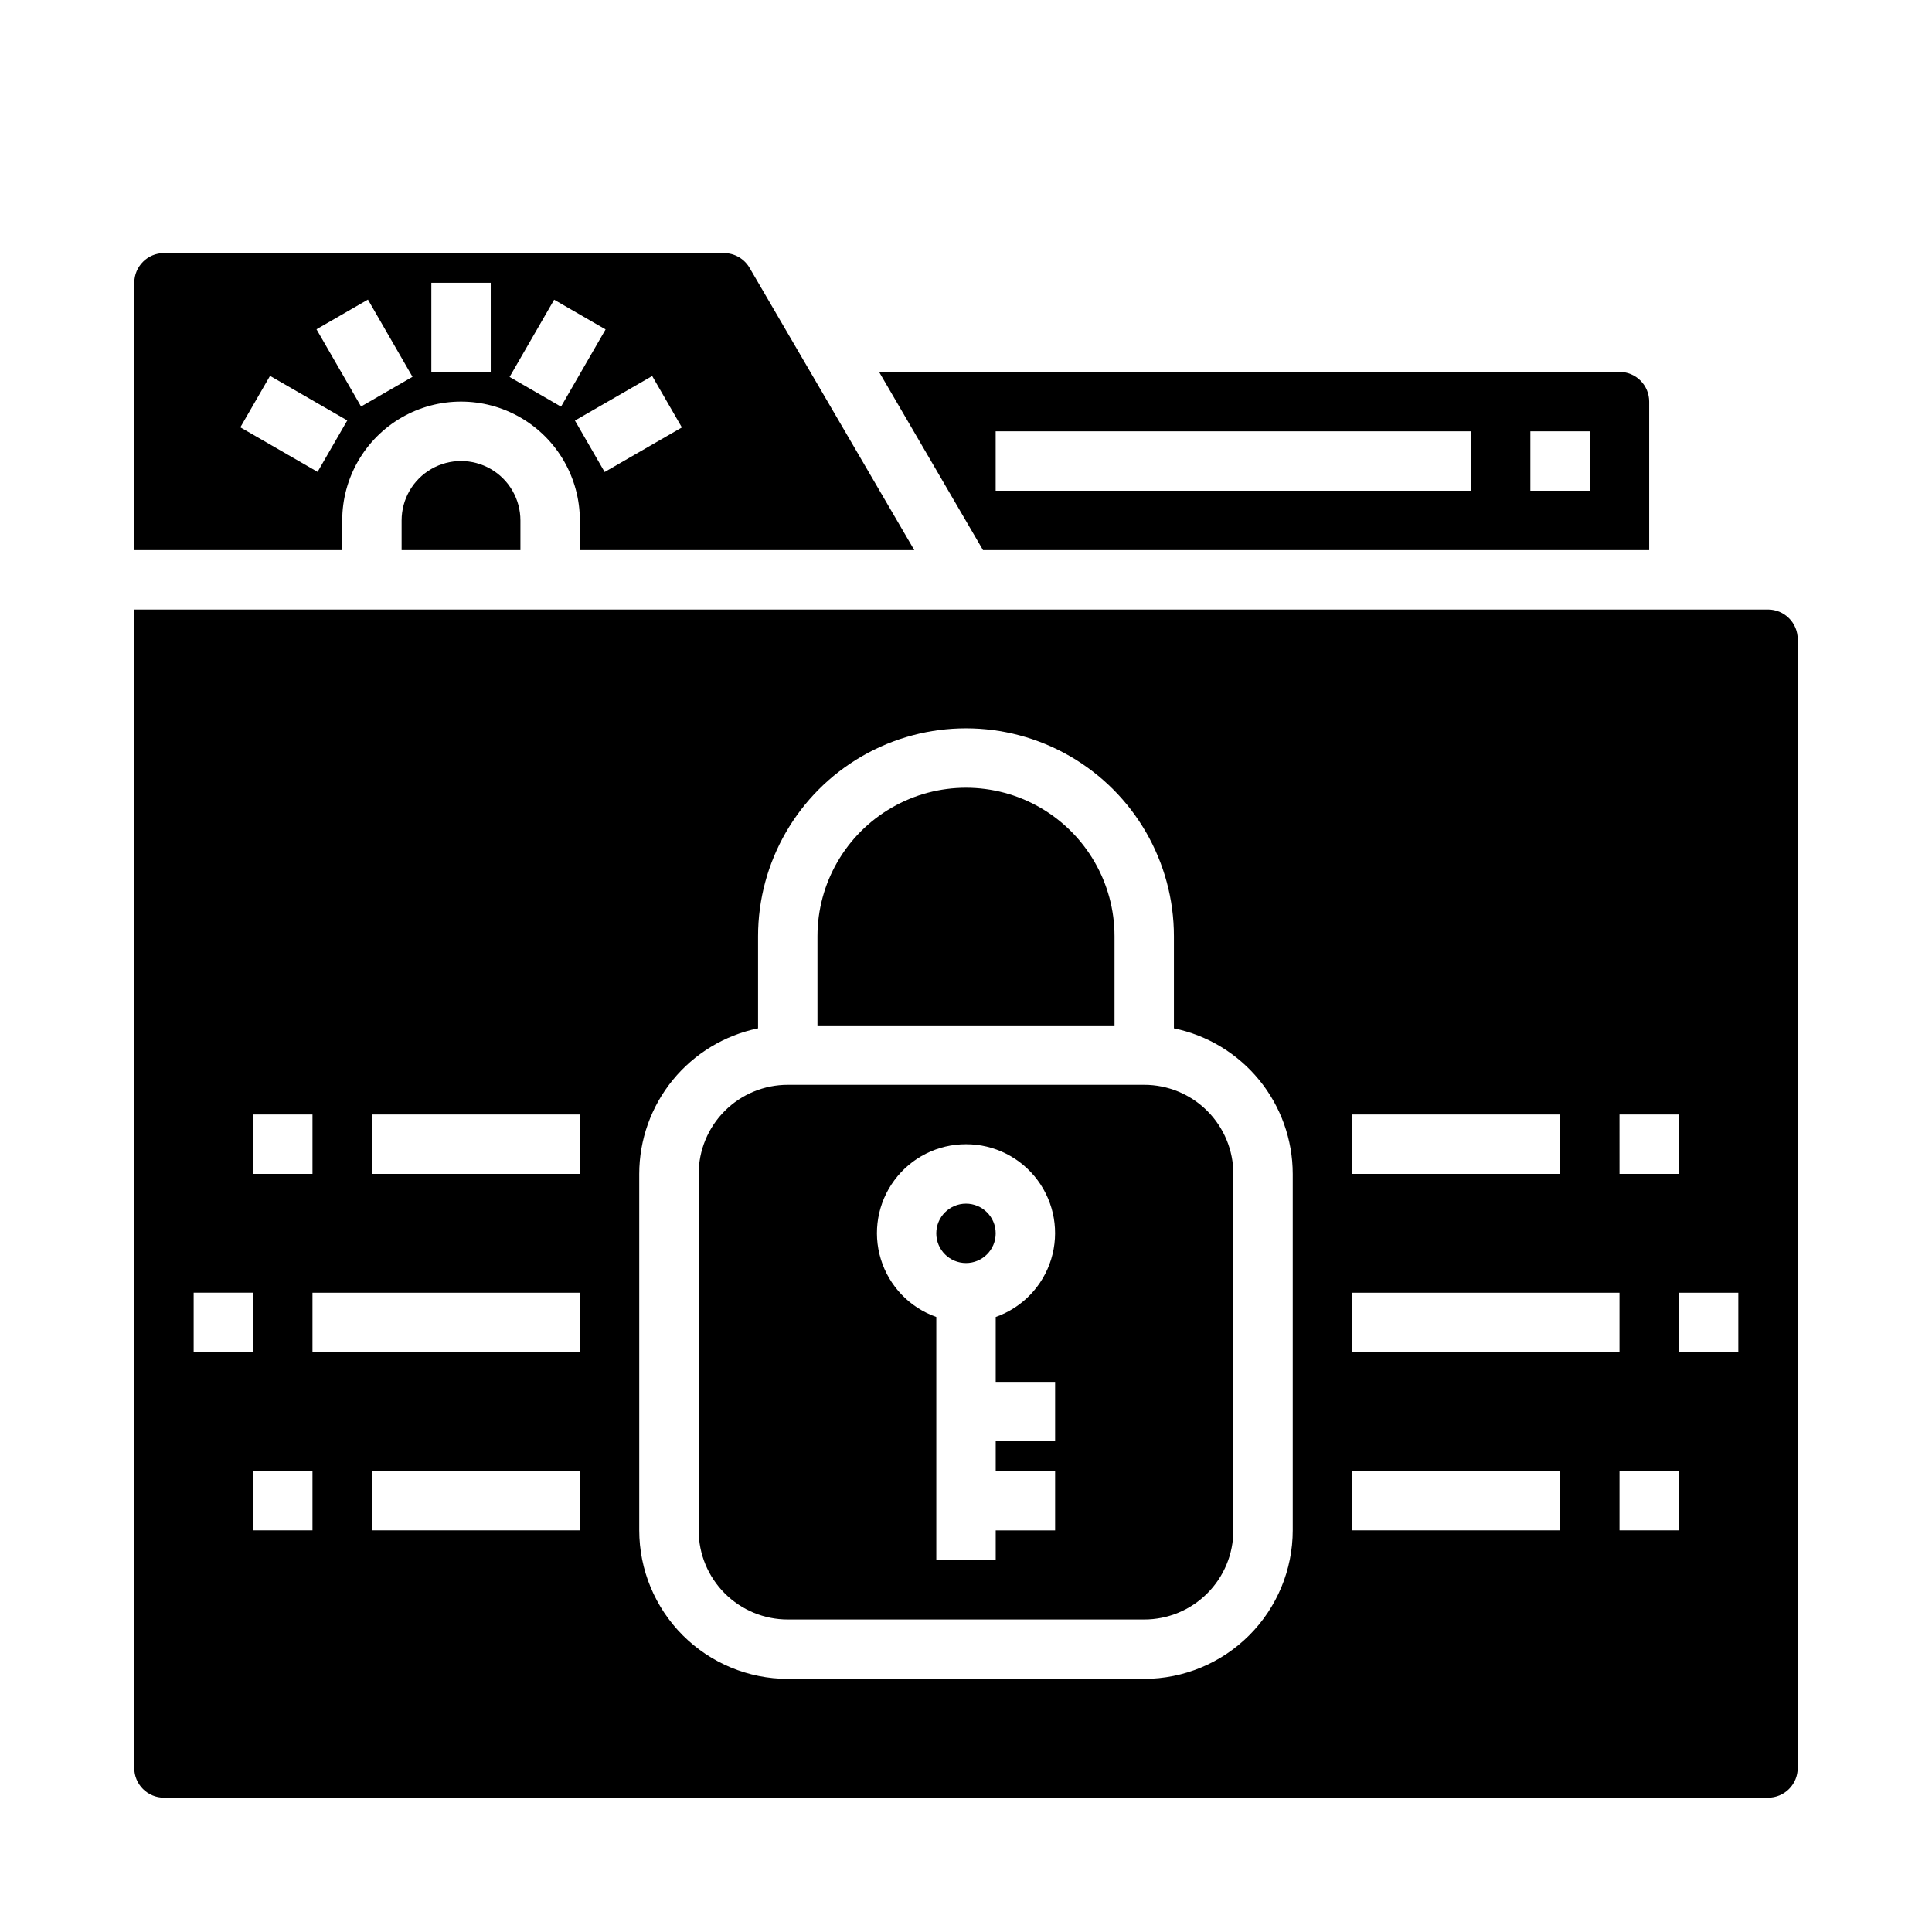
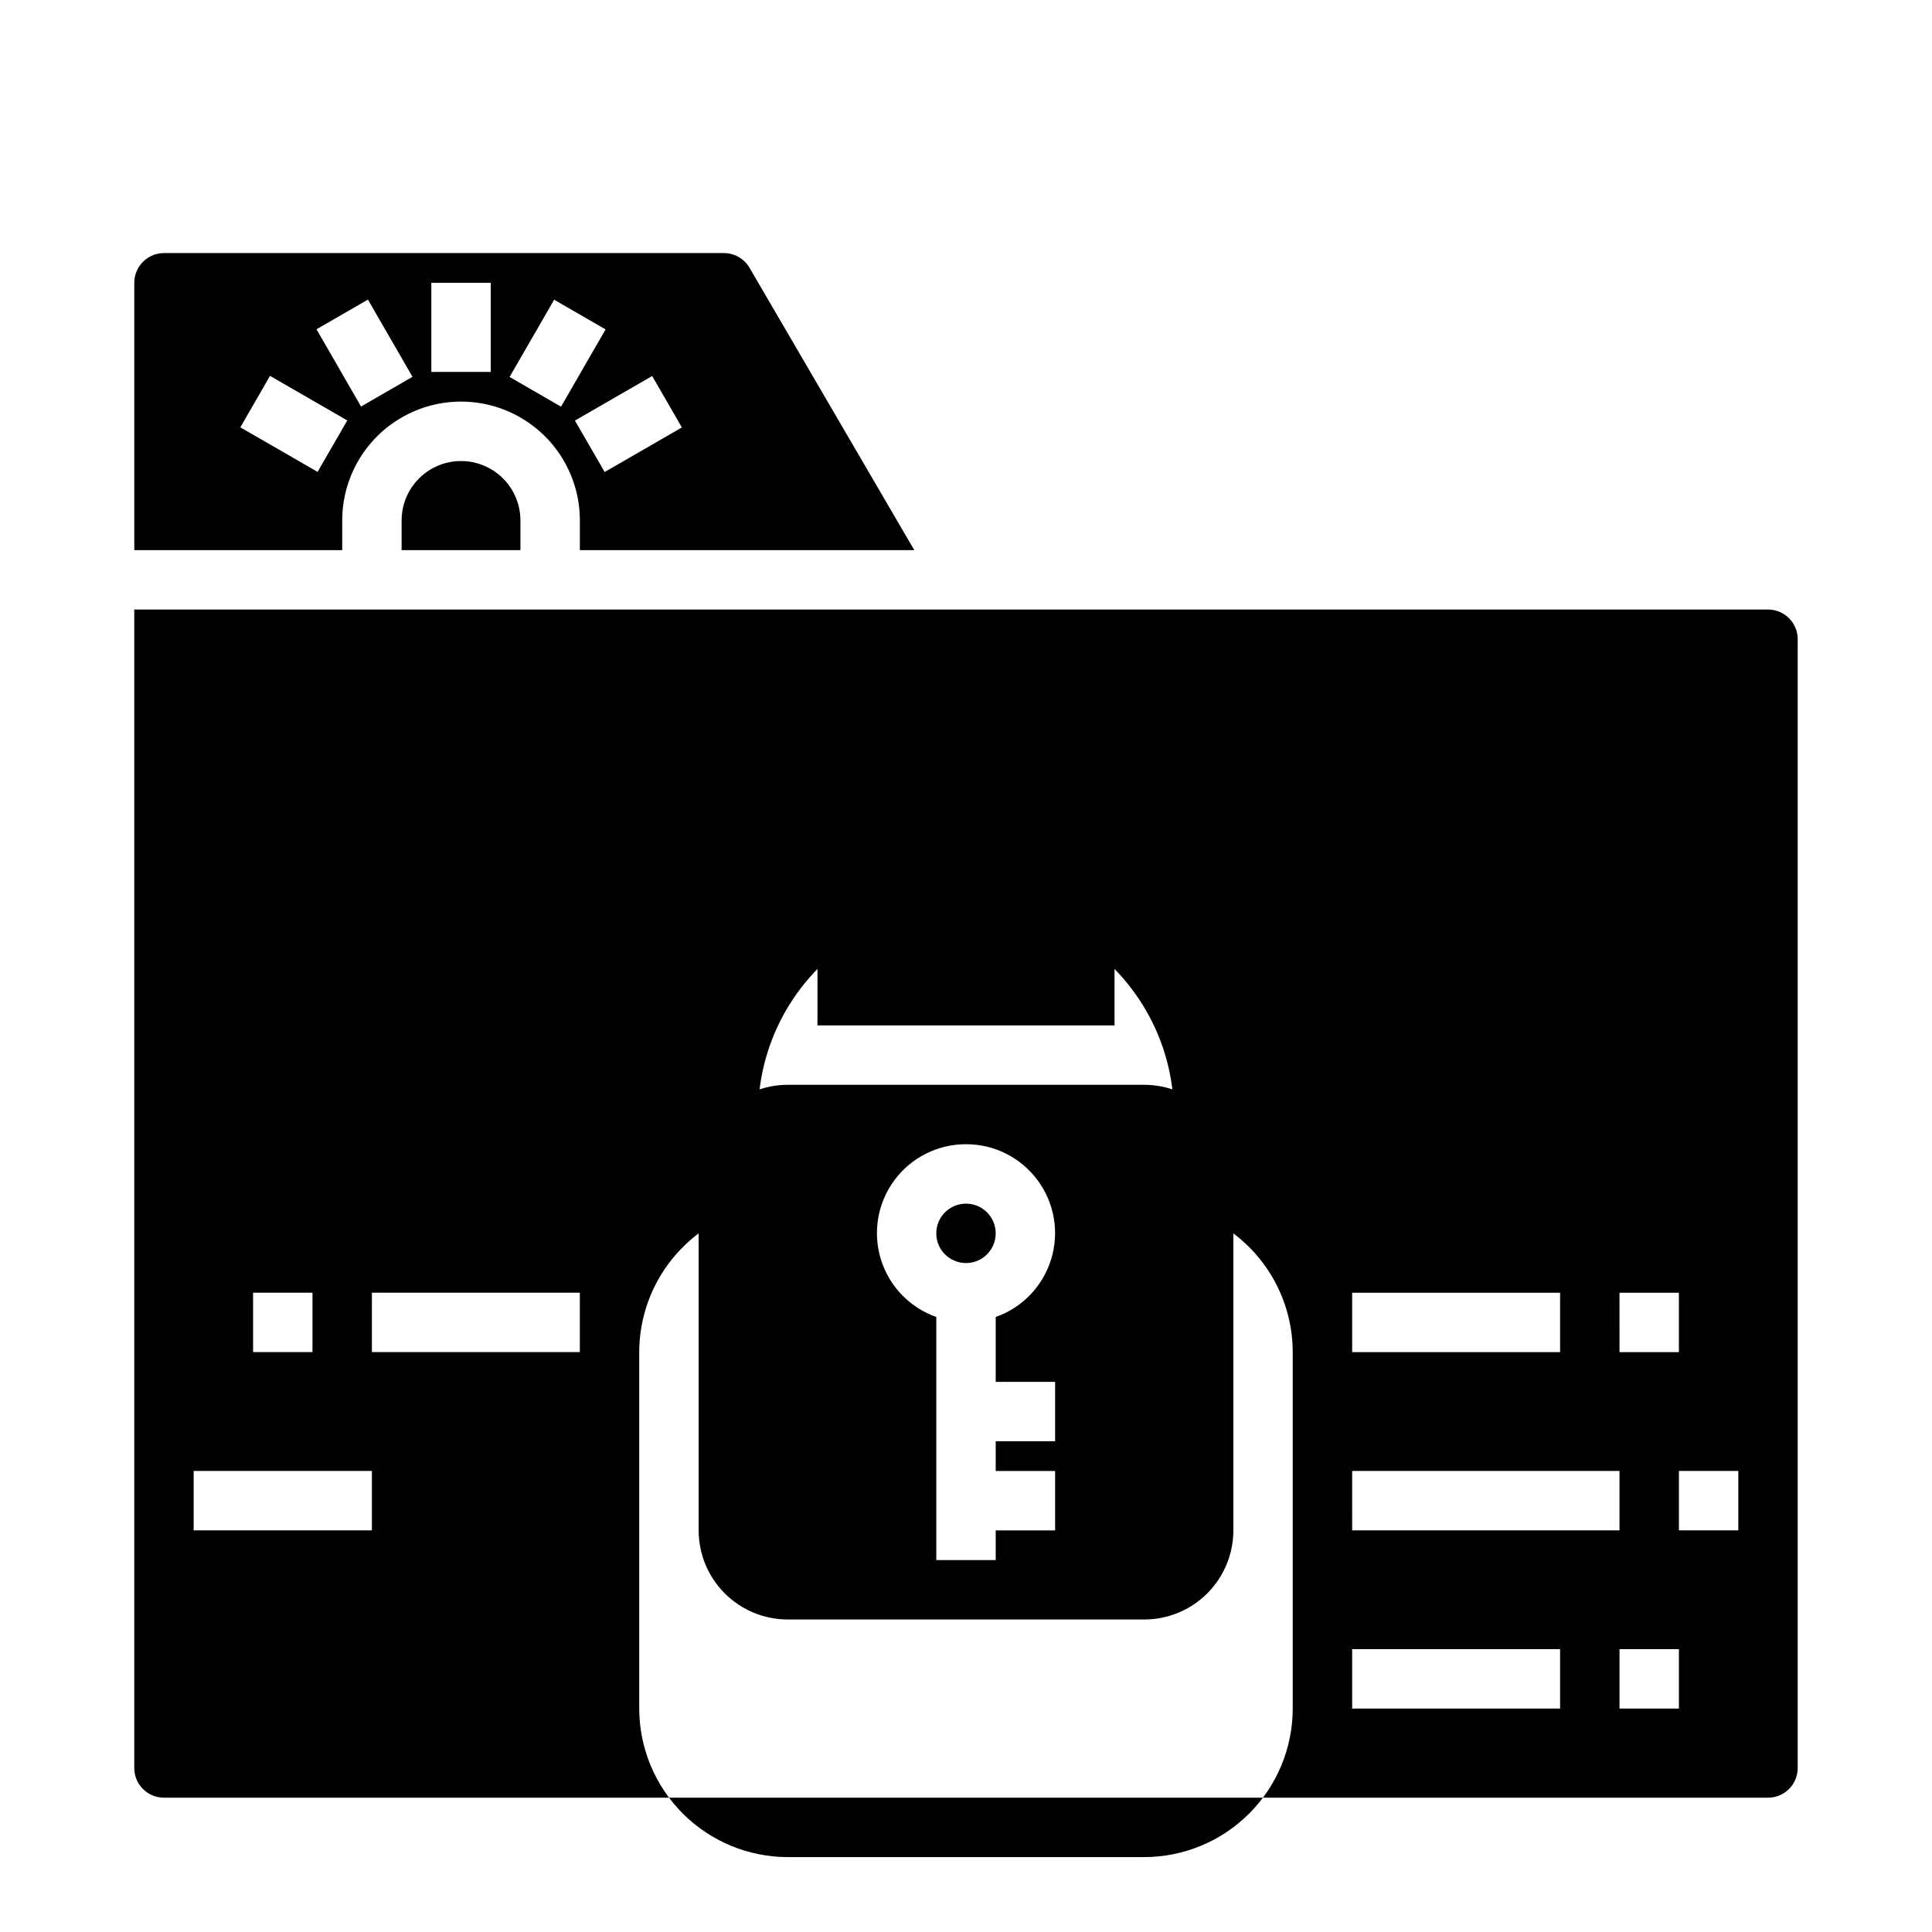
<svg xmlns="http://www.w3.org/2000/svg" fill="#000000" width="800px" height="800px" version="1.1" viewBox="144 144 512 512">
  <g>
    <path d="m407.87 470.85c0 4.348-3.523 7.871-7.871 7.871s-7.875-3.523-7.875-7.871 3.527-7.871 7.875-7.871 7.871 3.523 7.871 7.871" />
    <path d="m439.36 392.12c0-14.059-7.504-27.055-19.68-34.086-12.18-7.031-27.184-7.031-39.359 0-12.18 7.031-19.684 20.027-19.684 34.086v23.617h78.723z" />
    <path d="m352.77 573.18h94.465c6.262 0 12.27-2.488 16.699-6.918 4.43-4.43 6.918-10.434 6.918-16.699v-94.465c0-6.262-2.488-12.27-6.918-16.699-4.43-4.426-10.438-6.914-16.699-6.914h-94.465c-6.262 0-12.27 2.488-16.699 6.914-4.43 4.43-6.918 10.438-6.918 16.699v94.465c0 6.266 2.488 12.27 6.918 16.699 4.43 4.43 10.438 6.918 16.699 6.918zm47.23-125.95h0.004c7.477-0.016 14.52 3.523 18.973 9.535 4.453 6.008 5.789 13.773 3.598 20.926-2.188 7.152-7.644 12.84-14.699 15.324v17.191h15.742v15.742h-15.742v7.875h15.742v15.742h-15.742v7.871h-15.746v-64.422c-7.055-2.484-12.508-8.172-14.699-15.324-2.191-7.152-0.855-14.918 3.598-20.926 4.453-6.012 11.496-9.551 18.977-9.535z" />
-     <path d="m581.05 289.79v-39.359c0-2.086-0.828-4.09-2.305-5.566-1.477-1.477-3.481-2.305-5.566-2.305h-196.22l27.551 47.23zm-31.488-31.488h15.742v15.742l-15.742 0.004zm-141.7 0h125.95v15.742l-125.95 0.004z" />
    <path d="m335.86 211.07h-148.4c-4.348 0-7.871 3.523-7.871 7.871v70.848h55.105v-7.871c0-11.25 6-21.645 15.742-27.27 9.742-5.625 21.746-5.625 31.488 0 9.742 5.625 15.746 16.02 15.746 27.27v7.871h88.629l-43.641-74.781c-1.402-2.43-3.992-3.93-6.797-3.938zm-107.7 57.984-20.469-11.809 7.871-13.633 20.469 11.809zm11.523-17.32-11.809-20.469 13.633-7.871 11.809 20.469zm34.371-9.176h-15.746v-23.617h15.742zm4.992 1.34 11.809-20.469 13.633 7.871-11.809 20.469zm25.191 25.191-7.871-13.633 20.469-11.809 7.871 13.633z" />
-     <path d="m187.45 620.41h425.09c2.09 0 4.09-0.828 5.566-2.305s2.305-3.477 2.305-5.566v-299.14c0-2.086-0.828-4.09-2.305-5.566-1.477-1.477-3.477-2.305-5.566-2.305h-432.96v307.01c0 2.09 0.828 4.09 2.305 5.566 1.477 1.477 3.481 2.305 5.566 2.305zm39.359-70.848h-15.742v-15.742h15.742zm70.848 0h-55.102v-15.742h55.105zm0-47.23h-70.848v-15.746h70.848zm291.27 47.23h-15.742v-15.742h15.742zm15.742-47.23h-15.742v-15.746h15.742zm-31.488-62.977h15.742v15.742h-15.738zm-70.848 0h55.105v15.742h-55.102zm0 47.23h70.848v15.742l-70.844 0.004zm0 47.23h55.105v15.742l-55.102 0.004zm-188.93-78.719c0.012-9.07 3.148-17.859 8.887-24.883 5.734-7.027 13.719-11.863 22.602-13.688v-24.406c0-19.684 10.504-37.875 27.551-47.719 17.051-9.844 38.055-9.844 55.105 0s27.551 28.035 27.551 47.719v24.406c8.887 1.824 16.867 6.66 22.605 13.688 5.734 7.023 8.871 15.812 8.883 24.883v94.465c-0.012 10.438-4.164 20.441-11.543 27.82-7.379 7.379-17.383 11.527-27.816 11.539h-94.465c-10.434-0.012-20.438-4.16-27.816-11.539-7.379-7.379-11.531-17.383-11.543-27.82zm-70.848-15.742h55.105v15.742h-55.105zm-31.488 0h15.742v15.742h-15.742zm-15.746 47.23h15.746v15.742l-15.746 0.004z" />
+     <path d="m187.45 620.41h425.09c2.09 0 4.09-0.828 5.566-2.305s2.305-3.477 2.305-5.566v-299.14c0-2.086-0.828-4.09-2.305-5.566-1.477-1.477-3.477-2.305-5.566-2.305h-432.96v307.01c0 2.09 0.828 4.09 2.305 5.566 1.477 1.477 3.481 2.305 5.566 2.305zm39.359-70.848h-15.742v-15.742h15.742zm70.848 0h-55.102v-15.742h55.105zh-70.848v-15.746h70.848zm291.27 47.23h-15.742v-15.742h15.742zm15.742-47.23h-15.742v-15.746h15.742zm-31.488-62.977h15.742v15.742h-15.738zm-70.848 0h55.105v15.742h-55.102zm0 47.23h70.848v15.742l-70.844 0.004zm0 47.23h55.105v15.742l-55.102 0.004zm-188.93-78.719c0.012-9.07 3.148-17.859 8.887-24.883 5.734-7.027 13.719-11.863 22.602-13.688v-24.406c0-19.684 10.504-37.875 27.551-47.719 17.051-9.844 38.055-9.844 55.105 0s27.551 28.035 27.551 47.719v24.406c8.887 1.824 16.867 6.66 22.605 13.688 5.734 7.023 8.871 15.812 8.883 24.883v94.465c-0.012 10.438-4.164 20.441-11.543 27.82-7.379 7.379-17.383 11.527-27.816 11.539h-94.465c-10.434-0.012-20.438-4.16-27.816-11.539-7.379-7.379-11.531-17.383-11.543-27.82zm-70.848-15.742h55.105v15.742h-55.105zm-31.488 0h15.742v15.742h-15.742zm-15.746 47.23h15.746v15.742l-15.746 0.004z" />
    <path d="m250.43 281.92v7.871h31.488v-7.871c0-5.625-3-10.82-7.871-13.633s-10.875-2.812-15.746 0c-4.871 2.812-7.871 8.008-7.871 13.633z" />
  </g>
</svg>